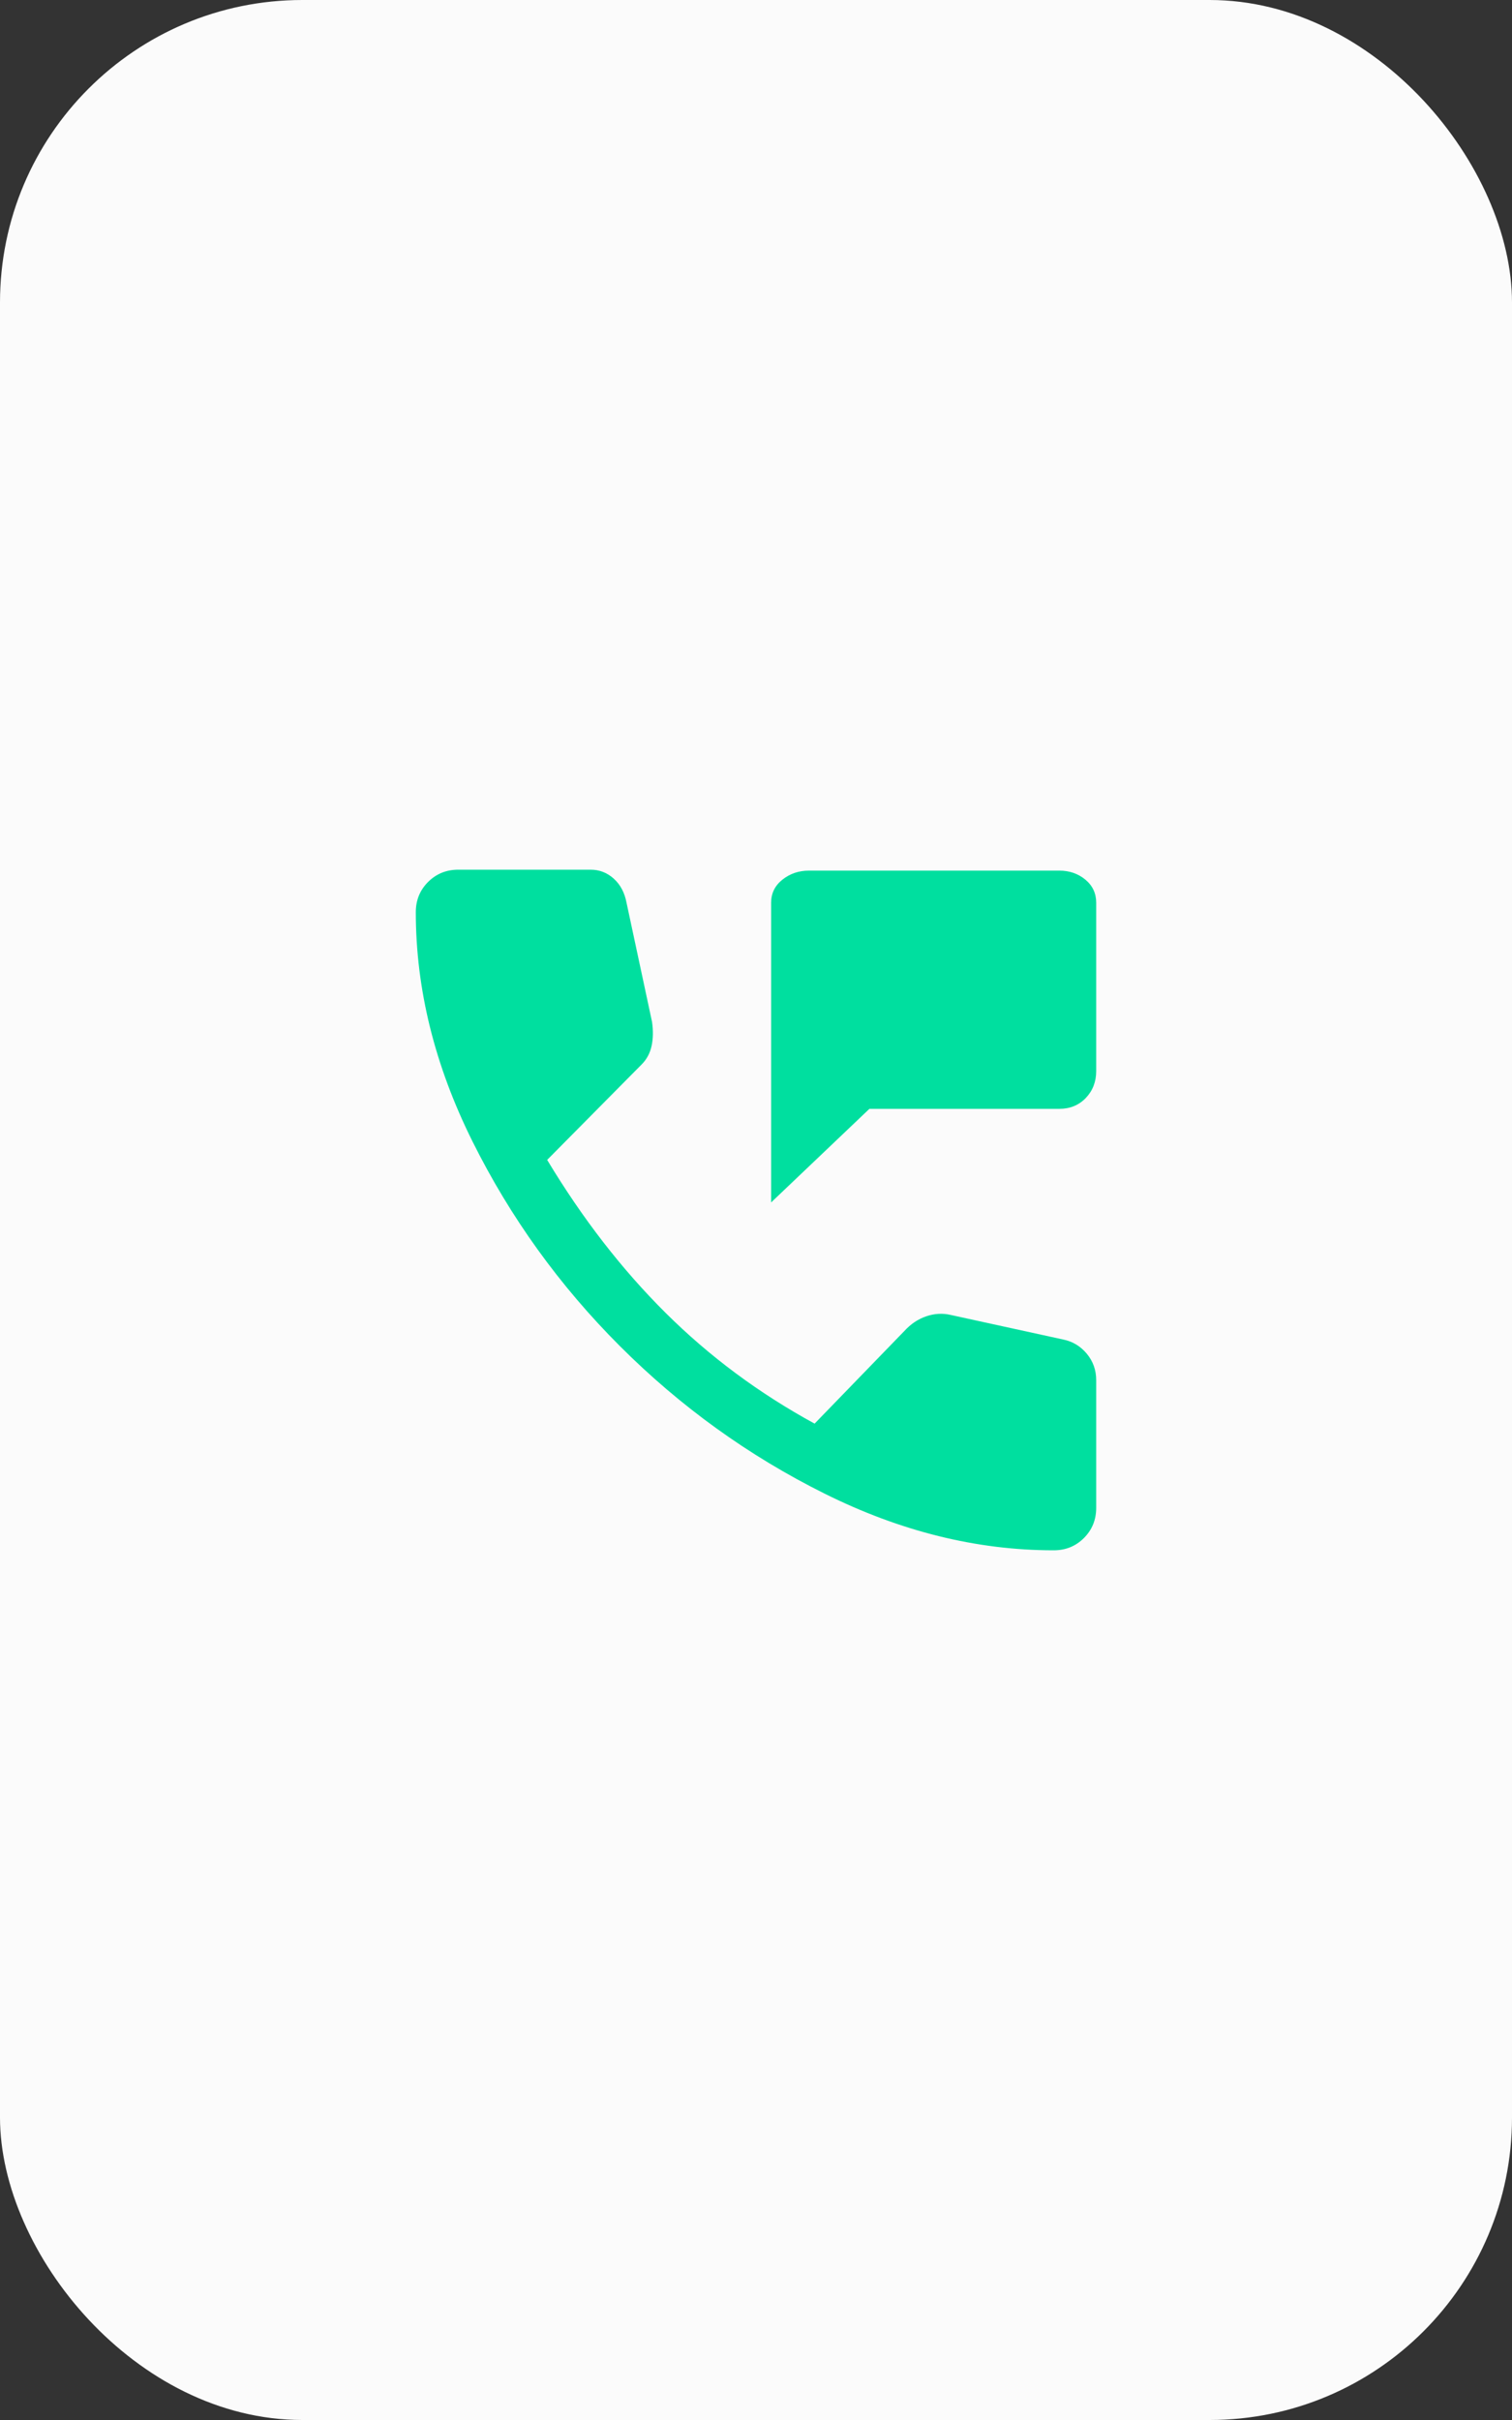
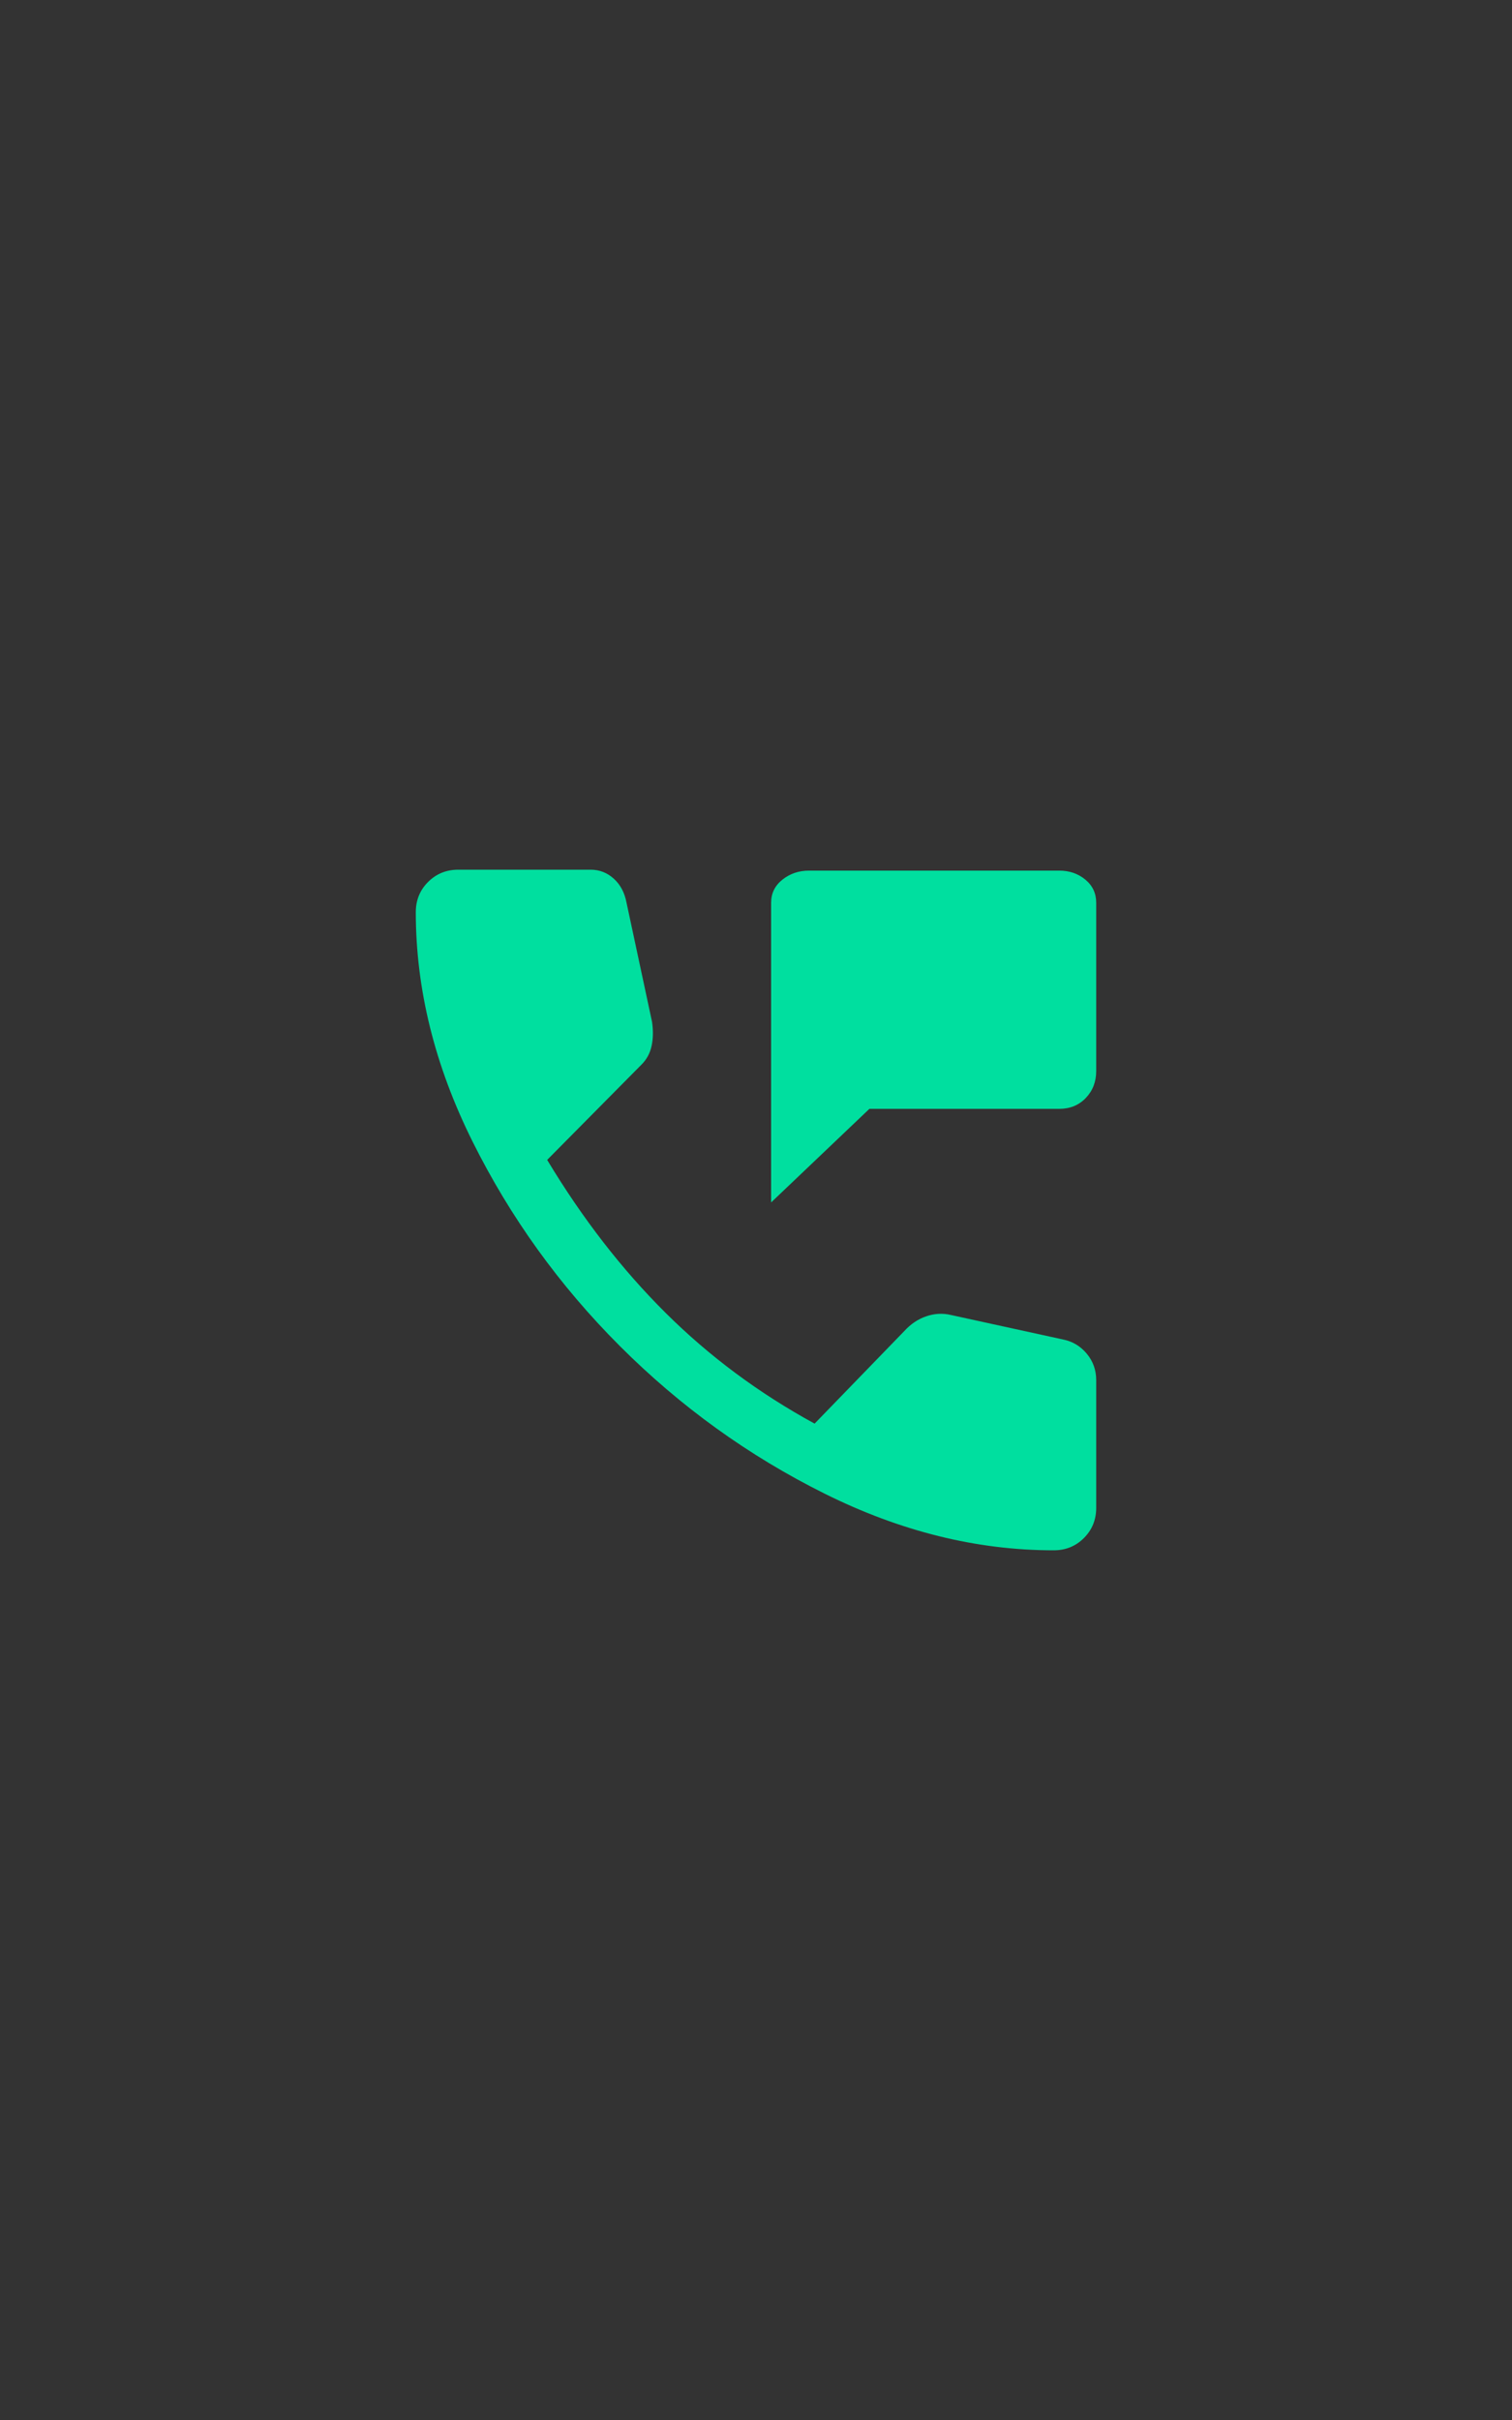
<svg xmlns="http://www.w3.org/2000/svg" width="50" height="80" viewBox="0 0 50 80" fill="none">
  <rect x="0" y="0" width="50" height="80" fill="#333333" stroke="none" />
-   <rect width="50" height="80" rx="10" fill="#FBFBFB" />
  <path d="M25.5 39.75V29.844C25.5 29.531 25.625 29.276 25.875 29.078C26.125 28.88 26.417 28.781 26.75 28.781H35.031C35.365 28.781 35.651 28.88 35.891 29.078C36.13 29.276 36.25 29.531 36.25 29.844V35.406C36.25 35.76 36.135 36.057 35.906 36.297C35.677 36.536 35.385 36.656 35.031 36.656H28.75L25.5 39.75ZM34.844 51.25C32.302 51.25 29.776 50.625 27.266 49.375C24.755 48.125 22.5 46.5 20.5 44.5C18.5 42.5 16.875 40.245 15.625 37.734C14.375 35.224 13.75 32.698 13.75 30.156C13.75 29.76 13.885 29.427 14.156 29.156C14.427 28.885 14.76 28.75 15.156 28.75H19.531C19.823 28.75 20.078 28.849 20.297 29.047C20.516 29.245 20.656 29.51 20.719 29.844L21.562 33.781C21.604 34.073 21.599 34.339 21.547 34.578C21.495 34.818 21.385 35.021 21.219 35.188L18.094 38.344C19.26 40.281 20.568 41.969 22.016 43.406C23.463 44.844 25.104 46.062 26.938 47.062L29.906 44C30.115 43.771 30.354 43.609 30.625 43.516C30.896 43.422 31.167 43.406 31.438 43.469L35.156 44.281C35.469 44.344 35.729 44.5 35.938 44.75C36.146 45 36.25 45.292 36.25 45.625V49.844C36.25 50.24 36.115 50.573 35.844 50.844C35.573 51.115 35.24 51.25 34.844 51.25Z" fill="#00DF9F" />
</svg>